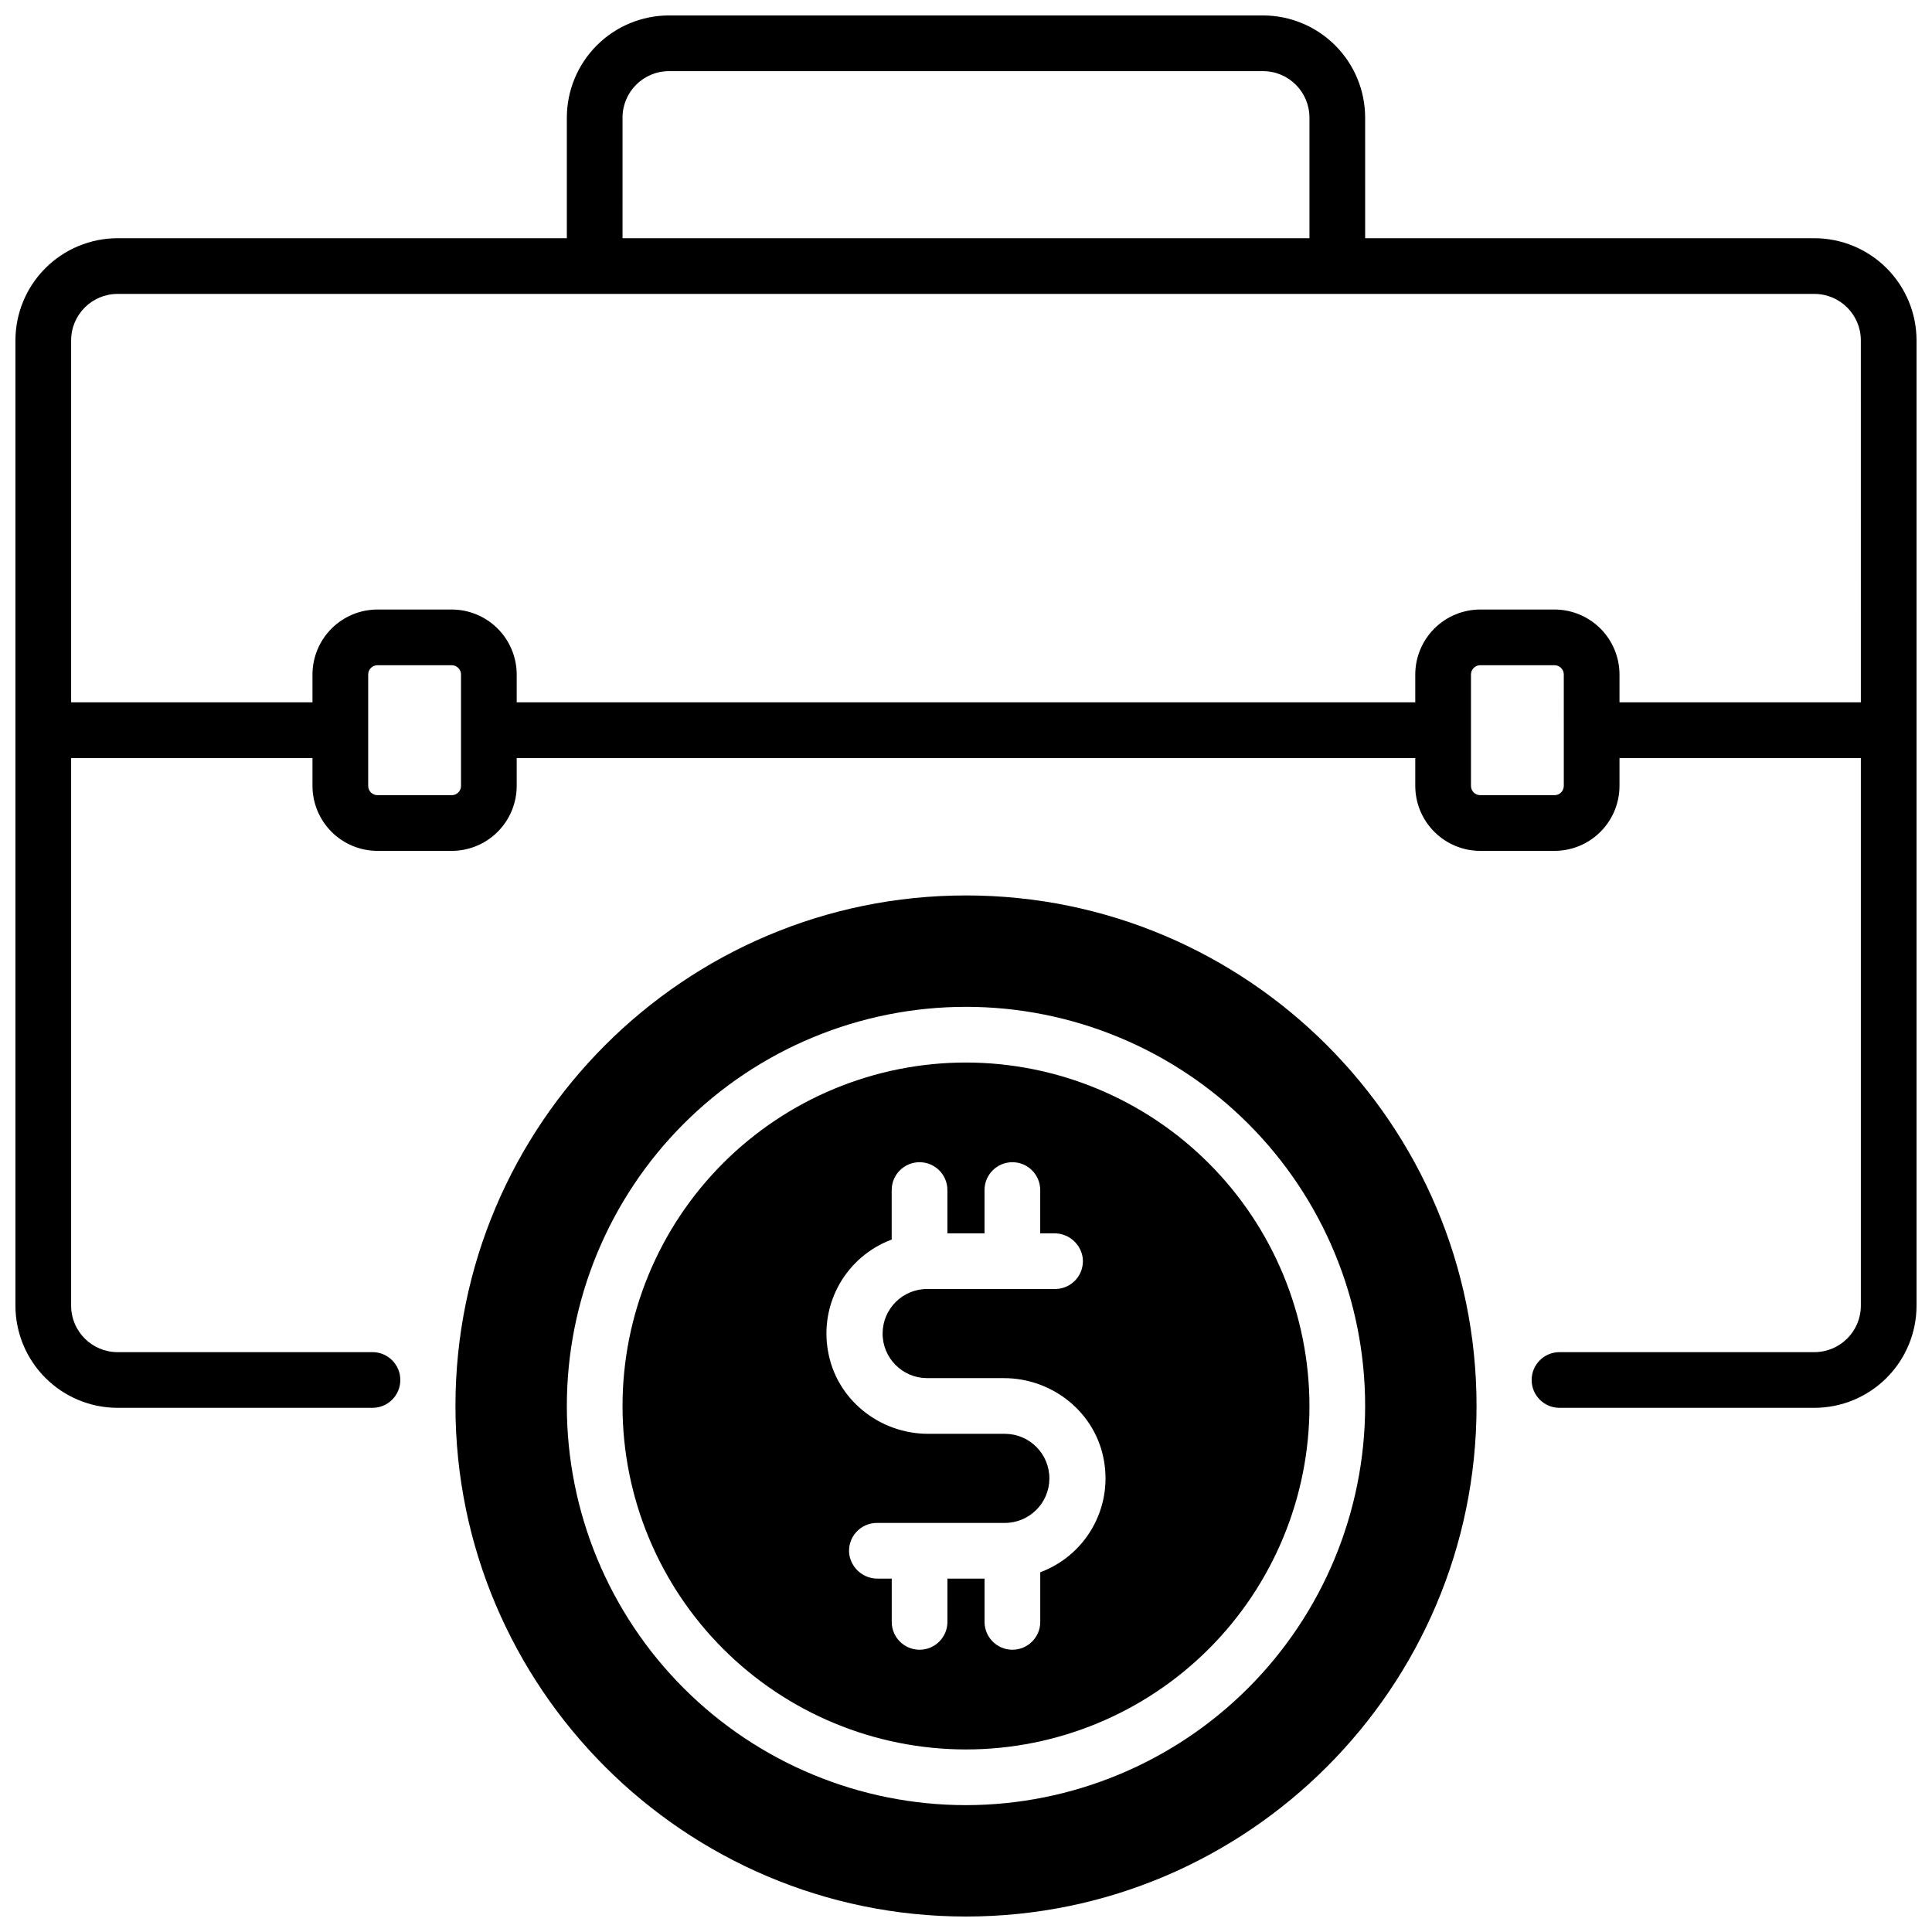
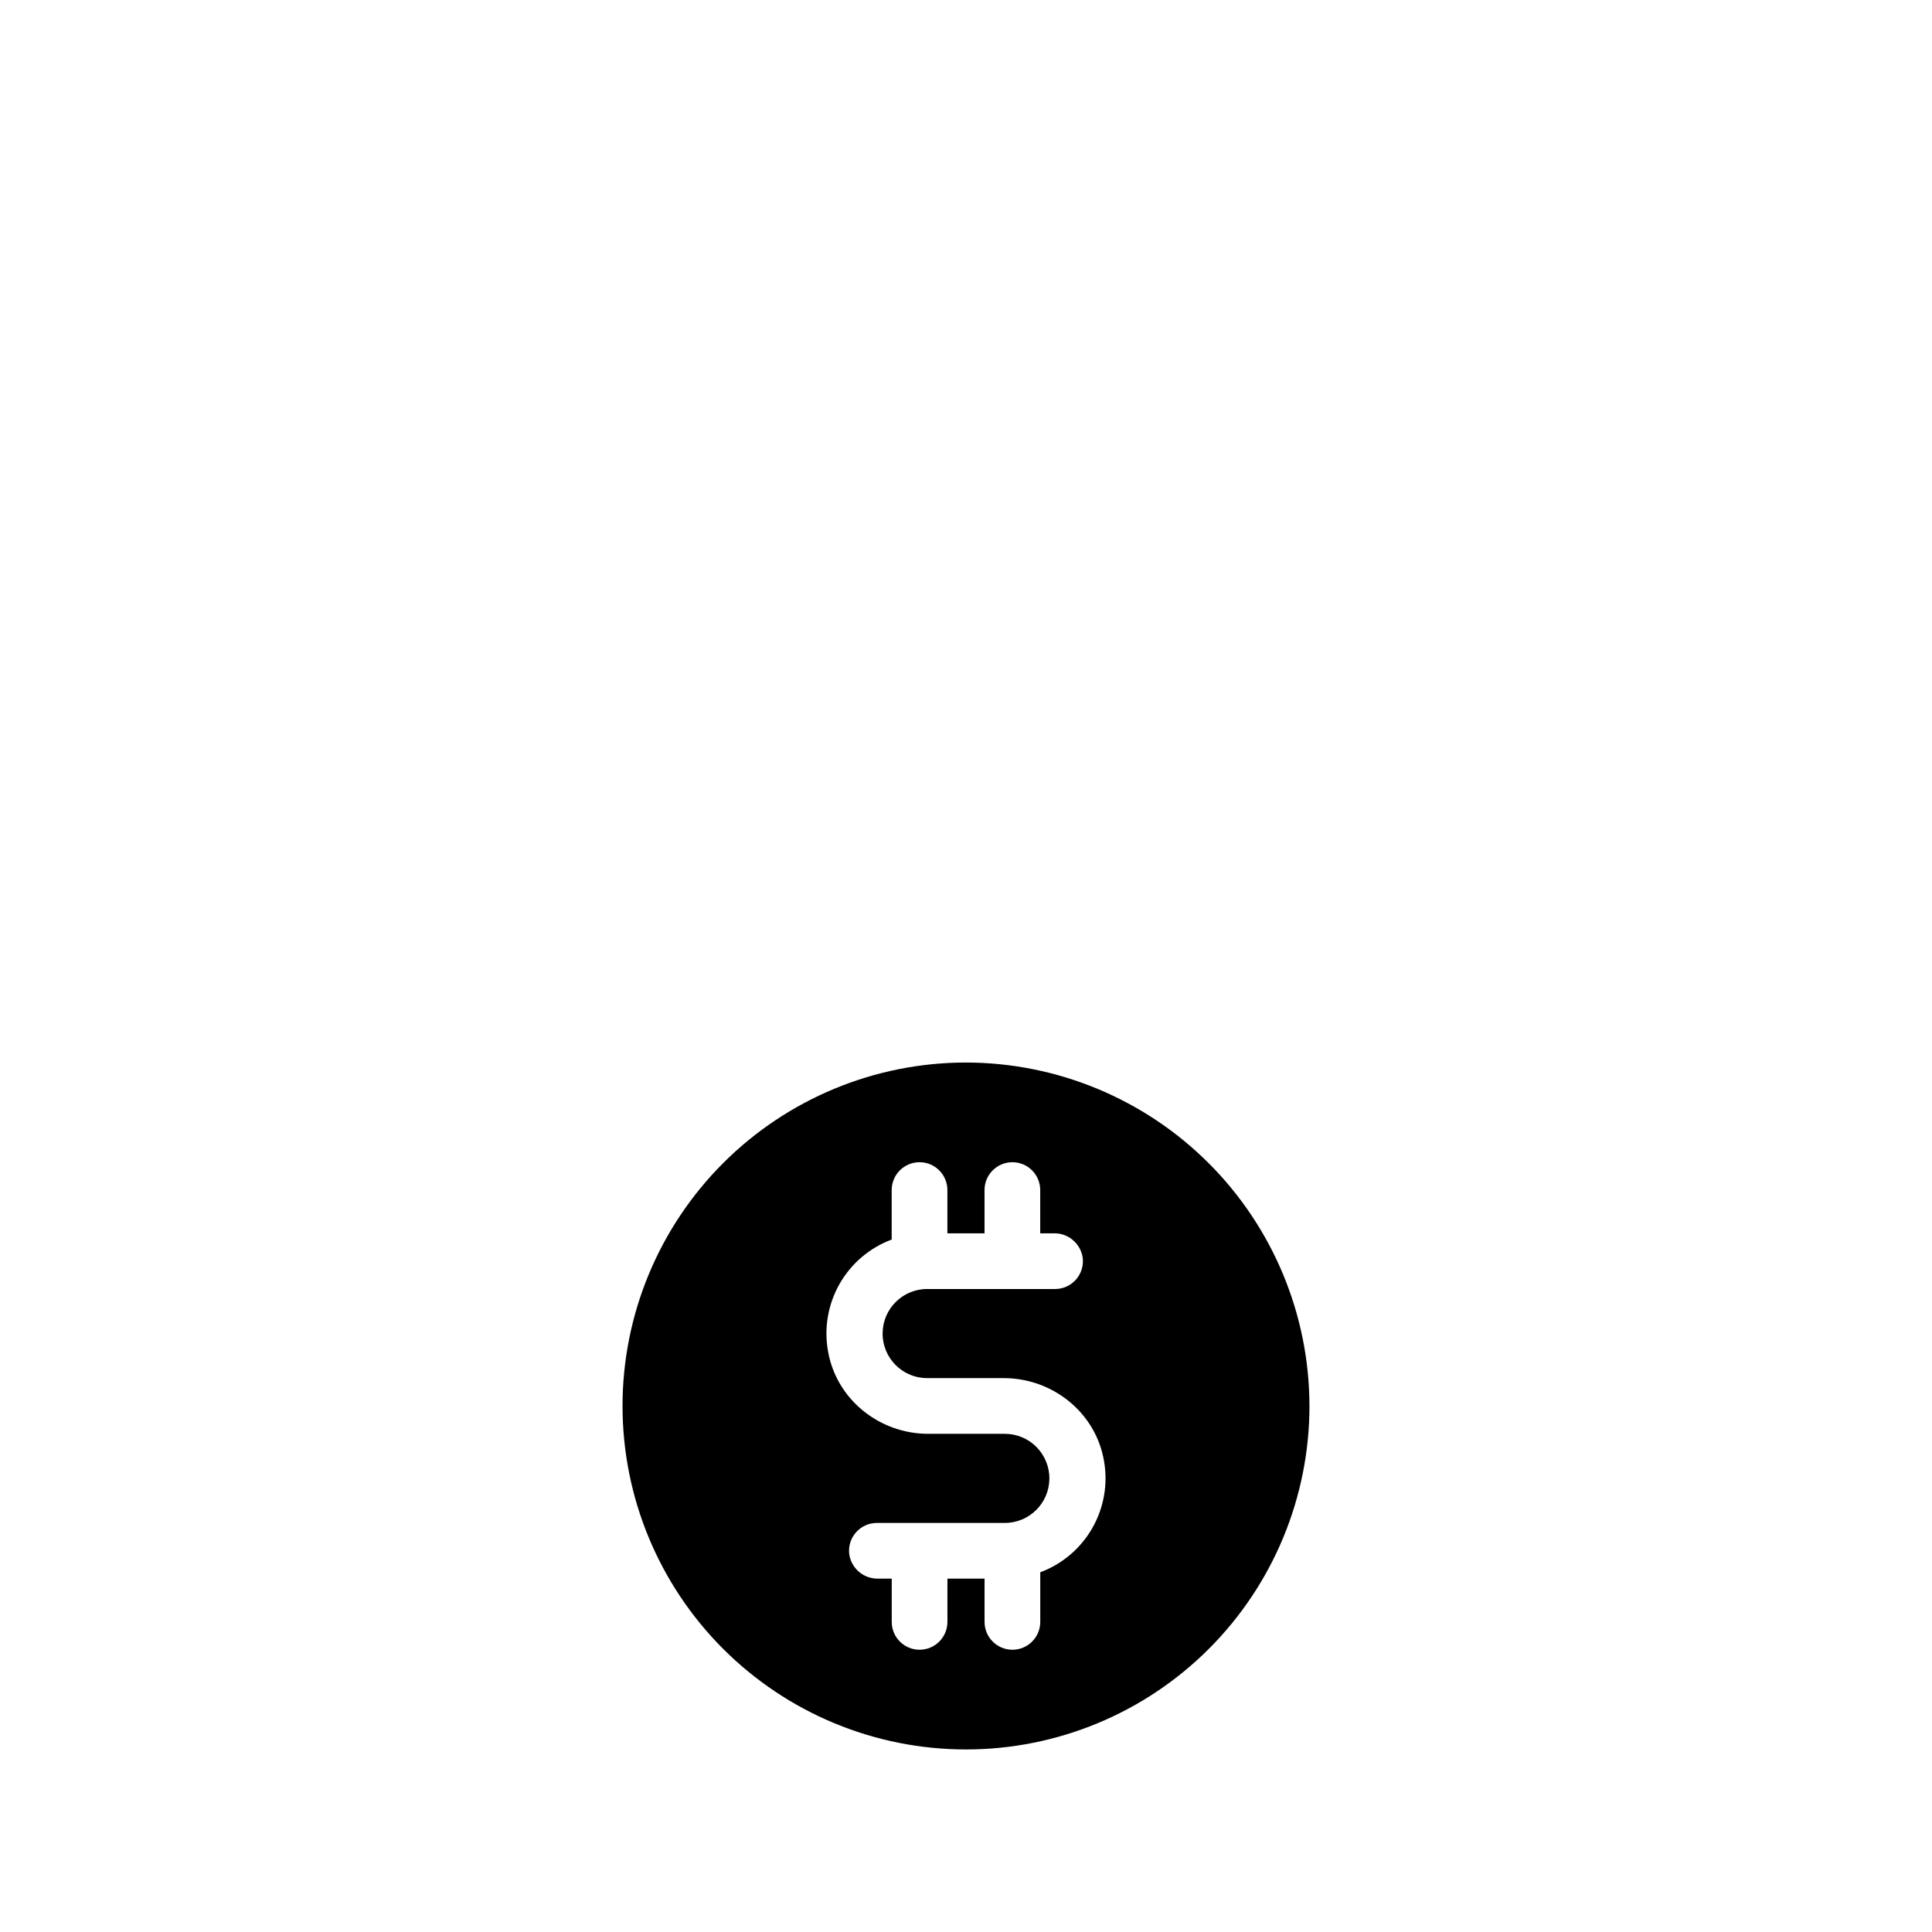
<svg xmlns="http://www.w3.org/2000/svg" width="800px" height="800px" version="1.1" viewBox="144 144 512 512">
  <defs>
    <clipPath id="b">
      <path d="m148.09 148.09h503.81v369.91h-503.81z" />
    </clipPath>
    <clipPath id="a">
-       <path d="m264 381h272v270.9h-272z" />
-     </clipPath>
+       </clipPath>
  </defs>
  <g clip-path="url(#b)">
-     <path d="m624.84 207.13h-119.06l-0.004-31.98c-0.008-7.172-2.863-14.051-7.938-19.121-5.07-5.074-11.949-7.926-19.121-7.938h-157.44c-7.172 0.012-14.051 2.863-19.121 7.938-5.074 5.07-7.926 11.949-7.938 19.121v31.98h-119.07c-7.172 0.012-14.051 2.867-19.121 7.938-5.074 5.074-7.926 11.949-7.938 19.125v255.84c0.012 7.172 2.863 14.051 7.938 19.121 5.07 5.074 11.949 7.93 19.121 7.938h67.562c4.078 0 7.379-3.305 7.379-7.379 0-4.074-3.301-7.379-7.379-7.379h-67.562c-6.789-0.012-12.289-5.512-12.297-12.301v-145.14h63.957v7.379c0.008 4.566 1.824 8.941 5.051 12.172 3.227 3.227 7.606 5.043 12.172 5.051h19.68c4.566-0.008 8.941-1.824 12.168-5.051 3.231-3.231 5.047-7.606 5.051-12.172v-7.379h238.13v7.379c0.004 4.566 1.82 8.941 5.051 12.172 3.227 3.227 7.606 5.043 12.168 5.051h19.684c4.562-0.008 8.941-1.824 12.168-5.051 3.231-3.231 5.047-7.606 5.051-12.172v-7.379h63.961v145.14c-0.012 6.789-5.512 12.289-12.301 12.301h-67.562c-4.074 0-7.379 3.305-7.379 7.379 0 4.074 3.305 7.379 7.379 7.379h67.562c7.172-0.008 14.051-2.863 19.121-7.938 5.074-5.07 7.93-11.949 7.938-19.121v-255.84c-0.008-7.176-2.863-14.051-7.938-19.125-5.07-5.07-11.949-7.926-19.121-7.938zm-315.86-31.98h-0.004c0.012-6.789 5.512-12.289 12.301-12.297h157.44c6.789 0.008 12.289 5.508 12.301 12.297v31.98h-182.04zm-42.805 177.12c0 0.652-0.262 1.277-0.723 1.742-0.461 0.461-1.086 0.719-1.738 0.719h-19.68c-1.359 0-2.461-1.102-2.461-2.461v-29.52c0-1.359 1.102-2.461 2.461-2.461h19.68c0.652 0 1.277 0.262 1.738 0.723s0.723 1.086 0.723 1.738zm292.25 0h-0.004c0 0.652-0.258 1.277-0.719 1.742-0.461 0.461-1.086 0.719-1.738 0.719h-19.684c-1.355 0-2.457-1.102-2.457-2.461v-29.52c0-1.359 1.102-2.461 2.457-2.461h19.684c0.652 0 1.277 0.262 1.738 0.723s0.719 1.086 0.719 1.738zm78.719-22.141h-63.961v-7.379c-0.004-4.566-1.82-8.941-5.051-12.172-3.227-3.227-7.606-5.043-12.168-5.047h-19.684c-4.562 0.004-8.941 1.82-12.168 5.047-3.231 3.231-5.047 7.606-5.051 12.172v7.379h-238.13v-7.379c-0.004-4.566-1.82-8.941-5.051-12.172-3.227-3.227-7.602-5.043-12.168-5.047h-19.68c-4.566 0.004-8.945 1.82-12.172 5.047-3.227 3.231-5.043 7.606-5.051 12.172v7.379h-63.957v-95.938c0.008-6.789 5.508-12.289 12.297-12.301h449.69c6.789 0.012 12.289 5.512 12.301 12.301z" />
-   </g>
+     </g>
  <path d="m400 425.58c-24.141 0-47.293 9.59-64.363 26.66-17.07 17.07-26.66 40.219-26.66 64.359 0 24.141 9.59 47.293 26.66 64.363 17.07 17.07 40.223 26.66 64.363 26.66 24.137 0 47.289-9.59 64.359-26.66 17.07-17.07 26.66-40.223 26.66-64.363-0.031-24.129-9.629-47.266-26.691-64.328s-40.199-26.664-64.328-26.691zm19.68 135.09v13.148c0 4.074-3.305 7.379-7.383 7.379-4.074 0-7.379-3.305-7.379-7.379v-11.465h-9.84v11.465c0 4.074-3.305 7.379-7.379 7.379-4.078 0-7.379-3.305-7.379-7.379v-11.465h-3.664c-3.789 0.055-7.039-2.703-7.594-6.457-0.266-2.102 0.383-4.215 1.785-5.805 1.398-1.59 3.418-2.5 5.535-2.5h33.809c6.523 0.055 11.852-5.188 11.906-11.707 0.055-6.523-5.188-11.852-11.707-11.906h-20.398c-12.98 0-24.402-9.172-26.566-21.965h-0.004c-1.082-6.117 0.016-12.422 3.102-17.816 3.086-5.391 7.965-9.535 13.785-11.703v-13.117c0-4.074 3.305-7.379 7.379-7.379 4.078 0 7.383 3.305 7.383 7.379v11.465h9.84v-11.465c0-4.074 3.301-7.379 7.379-7.379 4.074 0 7.379 3.305 7.379 7.379v11.465h3.66c3.793-0.059 7.039 2.703 7.598 6.453 0.266 2.102-0.383 4.215-1.781 5.801-1.398 1.59-3.414 2.504-5.531 2.504h-33.809c-6.523-0.055-11.852 5.191-11.906 11.711-0.055 6.519 5.188 11.852 11.711 11.906h20.398c12.98 0 24.402 9.172 26.566 21.965 1.074 6.113-0.027 12.41-3.117 17.797-3.086 5.391-7.961 9.523-13.777 11.691z" />
  <g clip-path="url(#a)">
    <path d="m400 381.3c-74.605 0-135.3 60.691-135.3 135.3 0 74.609 60.691 135.3 135.3 135.3 74.605 0 135.3-60.691 135.3-135.3 0-74.605-60.695-135.3-135.3-135.3zm0 241.08c-28.055 0-54.961-11.145-74.801-30.98-19.836-19.84-30.98-46.746-30.98-74.801 0-28.055 11.145-54.961 30.98-74.797 19.84-19.836 46.746-30.98 74.801-30.98s54.957 11.145 74.797 30.98c19.836 19.836 30.98 46.742 30.98 74.797-0.031 28.047-11.184 54.934-31.016 74.766-19.832 19.828-46.719 30.984-74.762 31.016z" />
  </g>
</svg>